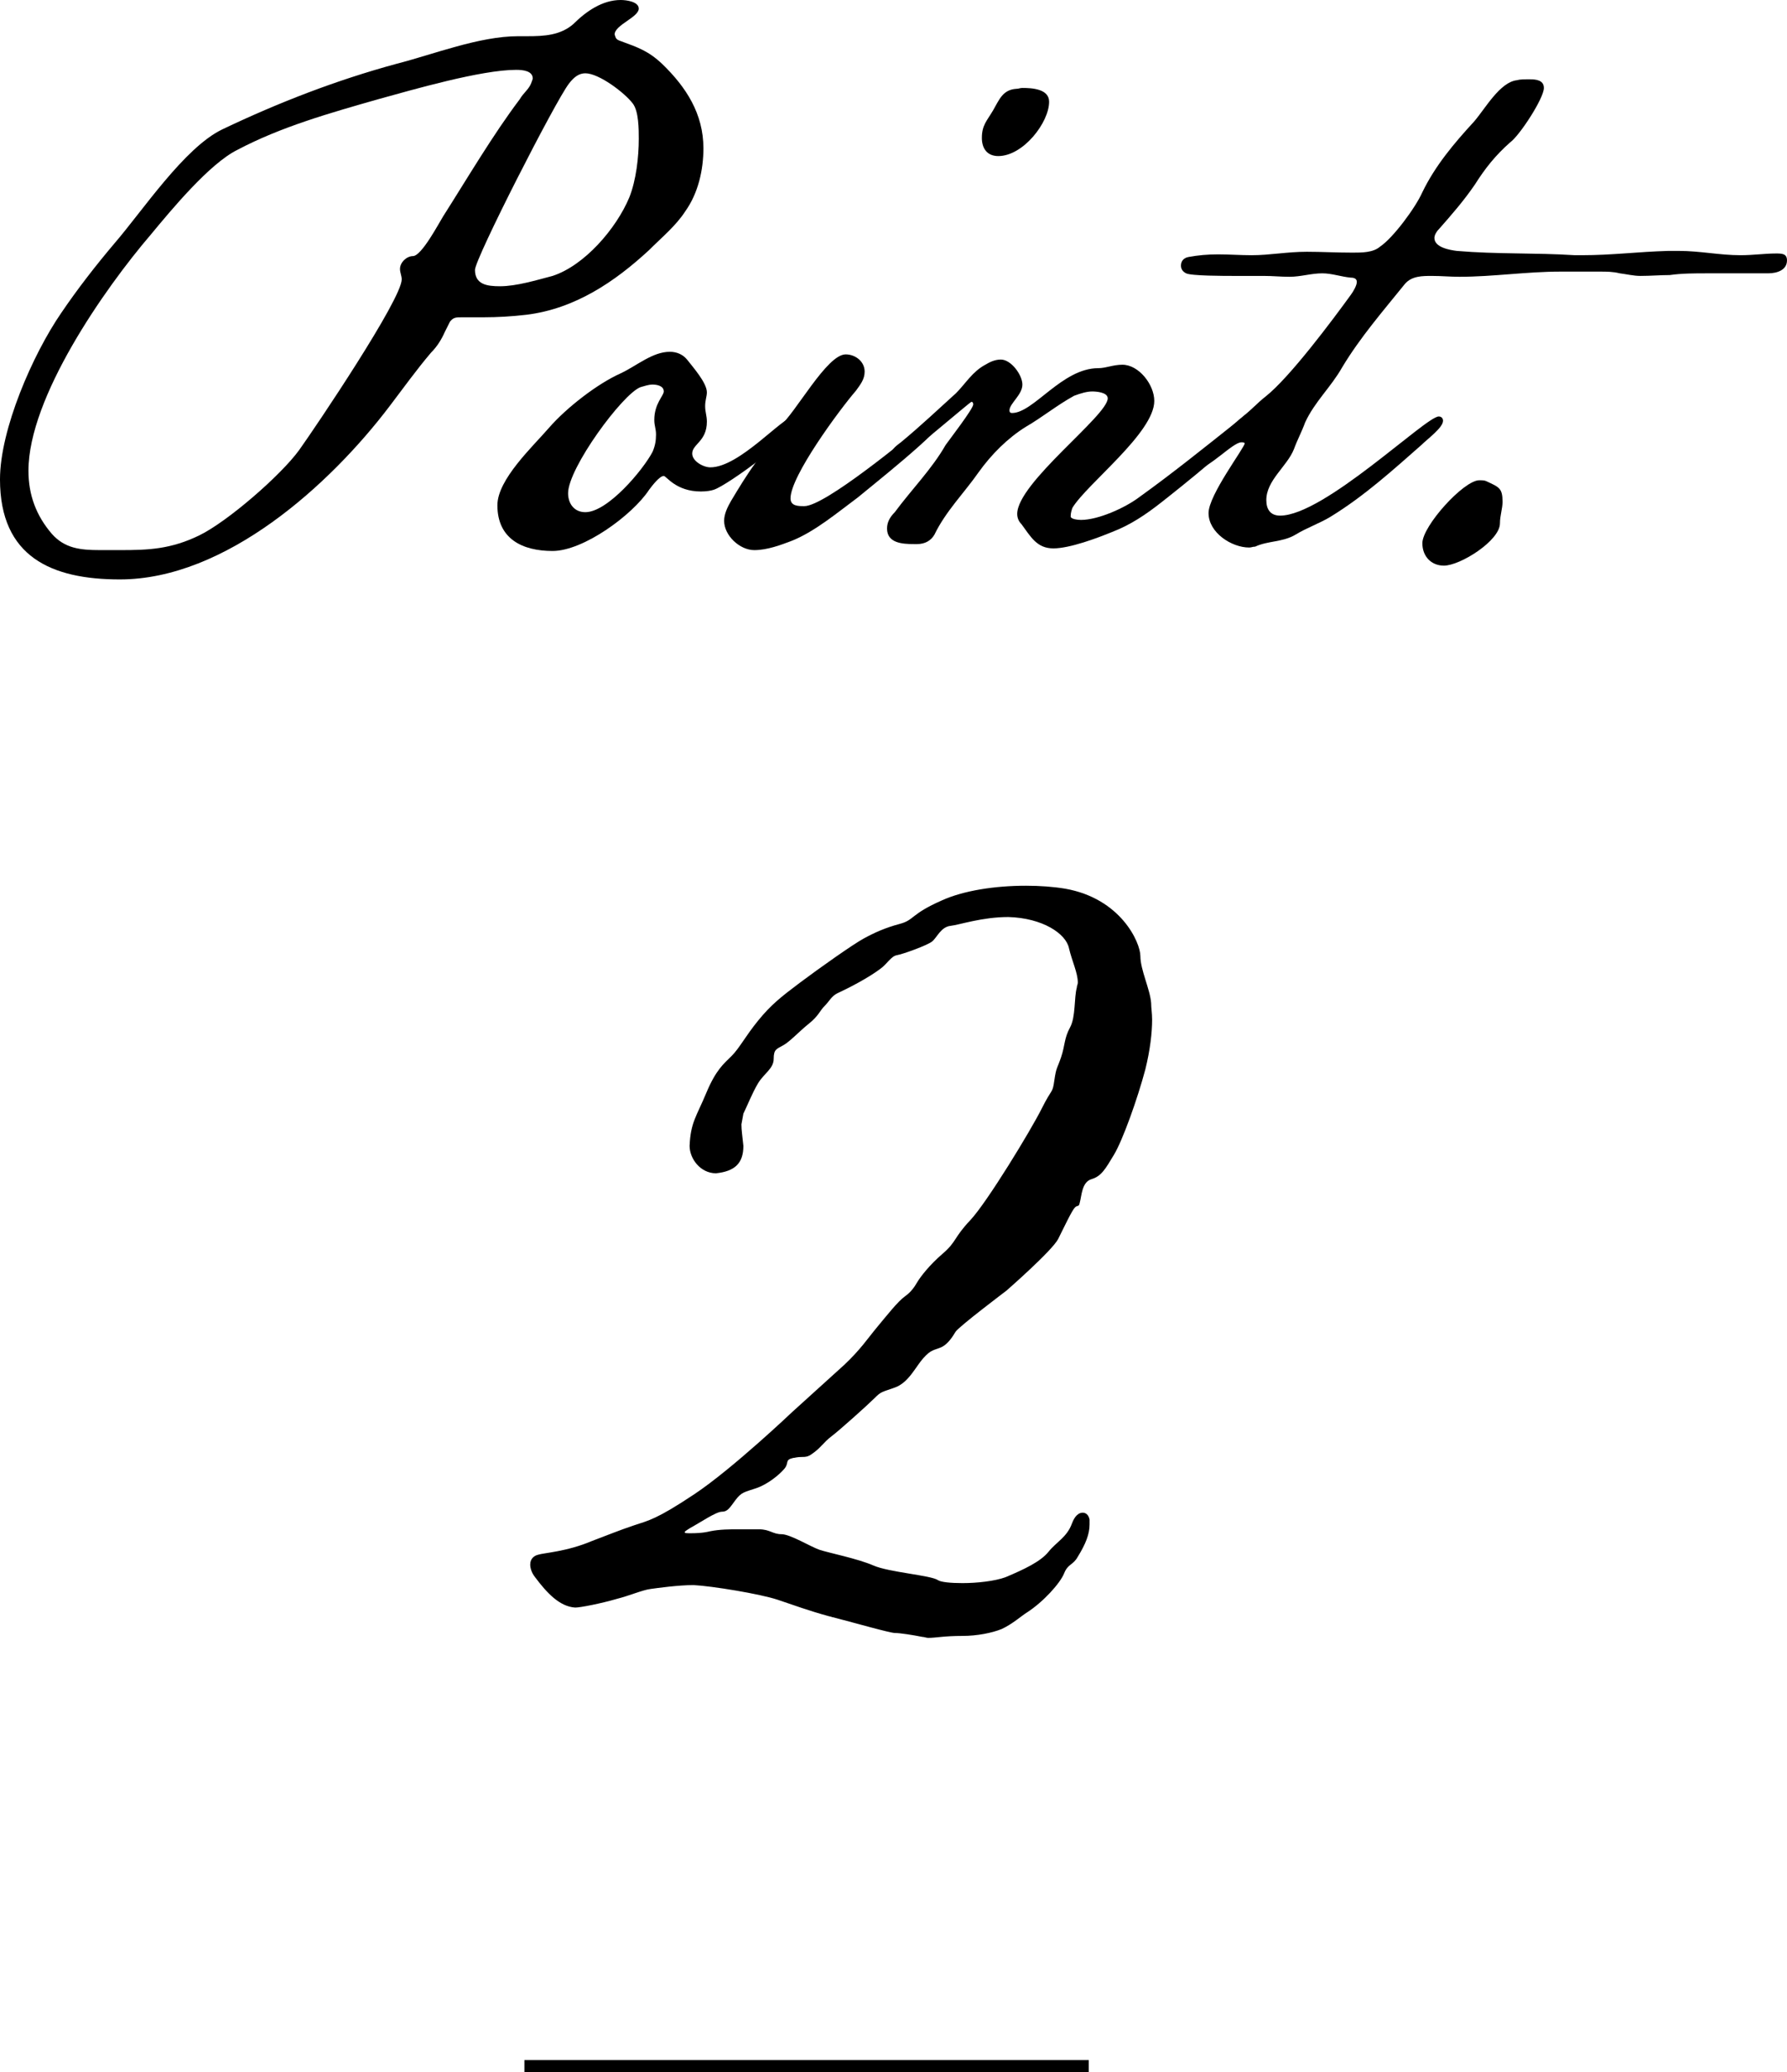
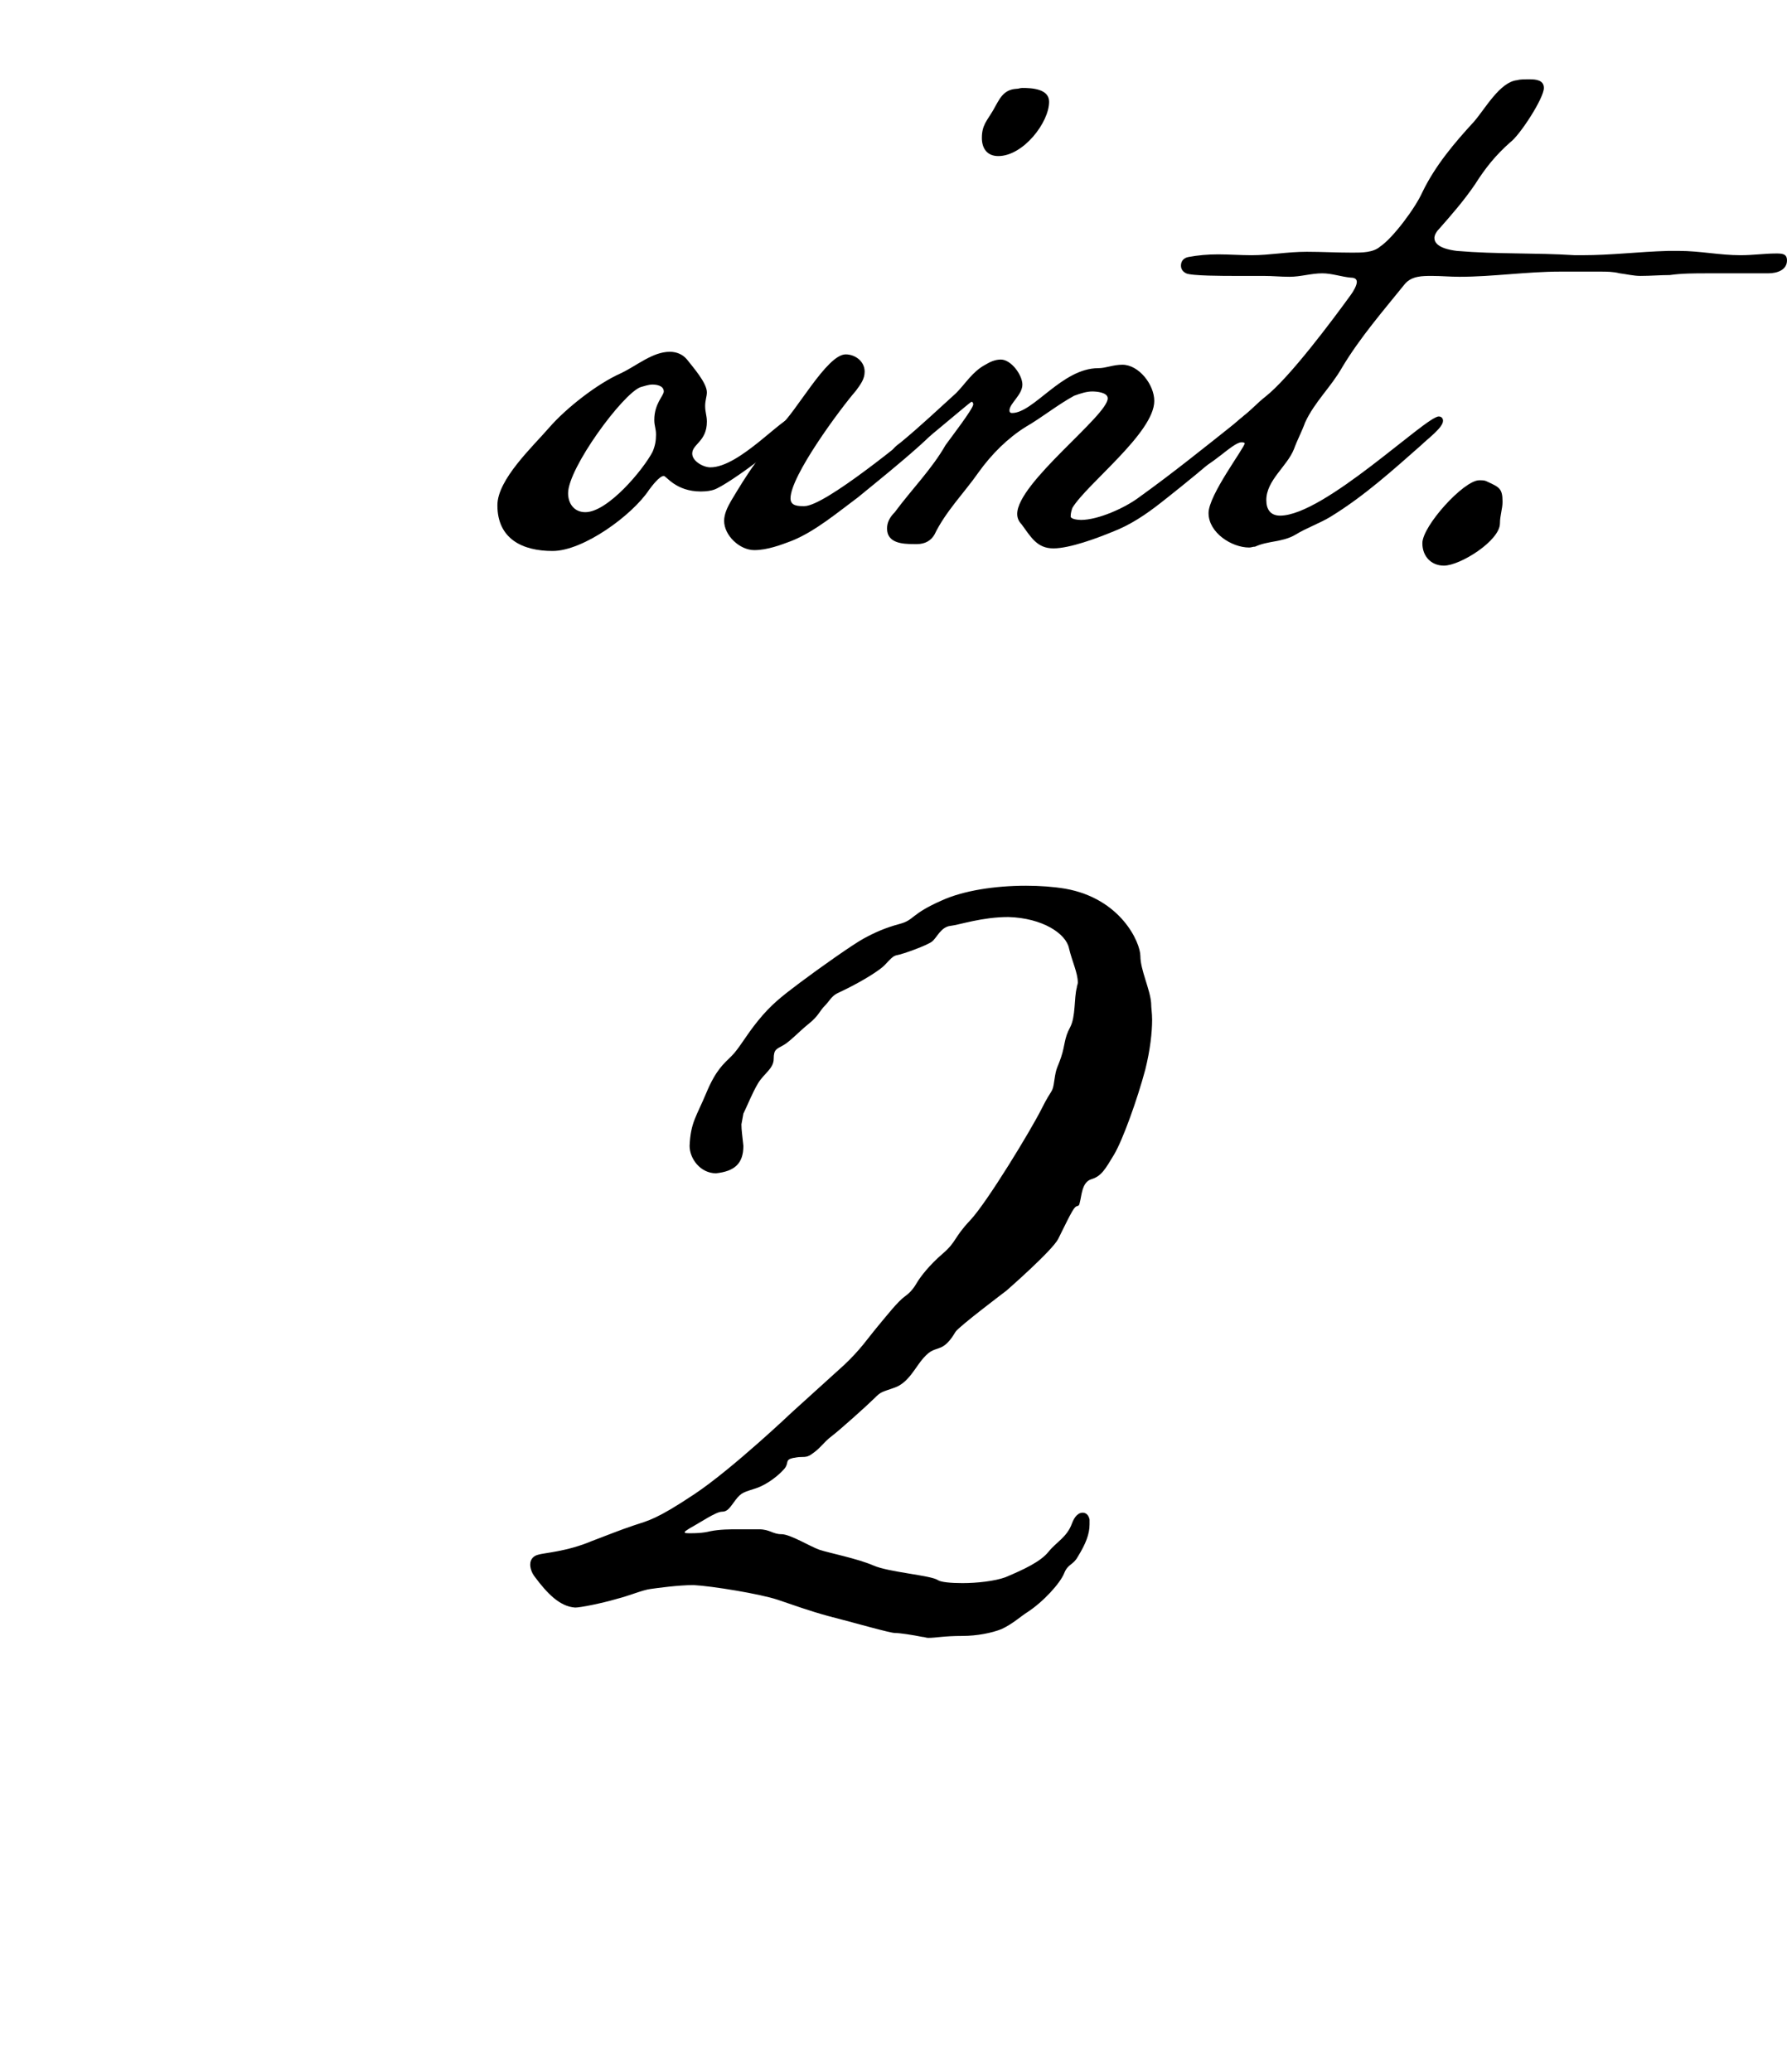
<svg xmlns="http://www.w3.org/2000/svg" id="_レイヤー_1" viewBox="0 0 300 347.758">
  <defs>
    <style>.cls-1{stroke-width:0px;}</style>
  </defs>
-   <path class="cls-1" d="m115.051,35.456c-1.592,2.46-3.908,4.341-6.078,6.513-5.788,5.354-12.446,9.841-20.55,10.854-2.46.289-4.921.433-7.236.433h-3.618c-1.013,0-1.447,0-2.026.724l-.869,1.736c-.579,1.303-1.302,2.46-2.315,3.473-2.46,2.895-4.631,5.934-6.947,8.972-9.985,13.17-27.496,29.089-45.297,29.089-11.432,0-20.116-3.762-20.116-16.788,0-8.393,5.5-20.983,10.275-27.93,2.749-4.052,5.788-7.959,8.973-11.722,4.631-5.354,11.721-16.063,18.09-19.103,9.406-4.487,19.103-8.249,29.232-10.998,6.224-1.592,13.894-4.631,20.405-4.631h1.592c2.75,0,5.5-.144,7.67-2.026,2.171-2.171,4.921-4.052,7.96-4.052,1.013,0,3.039.29,3.039,1.447,0,1.447-4.052,2.749-4.052,4.341l.144.434c.144.434.579.579,1.013.723,2.749,1.013,4.487,1.593,6.802,3.763,4.052,3.907,6.947,8.393,6.947,14.182,0,3.618-.869,7.526-3.039,10.565Zm-28.364-23.734c-5.934,0-17.366,3.328-23.155,4.92-8.104,2.316-16.353,4.631-23.734,8.539-4.631,2.315-10.998,9.985-14.472,14.183-7.815,9.117-20.55,27.351-20.55,39.652,0,4.051,1.303,7.525,3.908,10.564,2.171,2.46,4.775,2.749,8.104,2.749h3.473c4.632,0,8.394-.144,13.17-2.459,4.775-2.316,13.748-10.131,16.788-14.327,2.894-4.052,17.221-25.325,17.221-28.654,0-.579-.289-1.158-.289-1.736,0-1.158,1.158-2.171,2.171-2.171,1.447,0,4.341-5.5,5.065-6.657,4.052-6.368,8.393-13.748,12.88-19.682.579-1.013,1.447-1.592,1.881-2.605.145-.434.29-.723.29-.868,0-1.303-1.736-1.447-2.749-1.447Zm19.537,5.644c-1.303-1.737-5.644-5.065-7.96-5.065-1.013,0-1.882.579-2.749,1.736-2.171,2.75-15.775,29.378-15.775,31.259,0,2.46,2.026,2.749,4.197,2.749,2.75,0,6.078-1.013,8.828-1.736,5.355-1.736,10.709-7.959,12.88-13.17,1.158-2.894,1.593-6.802,1.593-9.841,0-1.592,0-4.631-1.013-5.933Z" />
  <path class="cls-1" d="m119.827,82.2c-.434.144-1.158.289-2.171.289-4.197,0-5.788-2.605-6.223-2.605-.724,0-2.026,1.737-2.46,2.316-2.749,4.197-10.998,10.275-16.208,10.275-5.065,0-9.262-2.026-9.262-7.67,0-4.342,5.933-9.841,8.682-13.025,2.895-3.328,8.104-7.38,12.012-9.117,2.749-1.303,5.354-3.618,8.249-3.618,1.158,0,2.171.434,2.894,1.302,1.013,1.303,3.329,3.908,3.329,5.5,0,.723-.29,1.303-.29,2.315s.29,1.593.29,2.606c0,3.328-2.46,3.762-2.46,5.354,0,1.302,1.882,2.315,3.039,2.315,4.921,0,12.157-8.538,14.037-8.538.579,0,.869.289.869.723,0,2.026-12.011,10.854-14.327,11.578Zm-10.275-17.656c-.723,0-1.447.29-2.026.434-3.039,1.158-12.156,13.604-12.156,17.801,0,1.736,1.013,3.184,2.894,3.184,3.763,0,9.696-7.091,11.288-10.131.434-1.013.579-1.881.579-2.894s-.289-1.447-.289-2.46c0-2.749,1.592-4.052,1.592-4.775,0-1.013-1.303-1.158-1.882-1.158Z" />
  <path class="cls-1" d="m143.996,83.502c-3.328,2.46-7.091,5.644-10.998,7.236-1.882.724-4.197,1.592-6.368,1.592-2.46,0-5.065-2.459-5.065-4.92,0-1.158.58-2.316,1.158-3.329,1.302-2.171,2.605-4.341,4.197-6.512,1.302-2.171,2.026-4.342,3.907-5.934,2.75-2.315,7.96-12.156,11.144-12.156,1.592,0,3.184,1.158,3.184,2.894,0,1.303-.723,2.171-1.447,3.184-2.749,3.185-10.998,14.327-10.998,18.09,0,1.302,1.303,1.302,2.316,1.302,3.473,0,17.076-11.288,20.694-14.182.579-.58,1.158-.869,1.736-.869.434,0,.724.289.724.723,0,1.592-12.301,11.288-14.183,12.88Zm23.589-57.308c-1.882,0-2.749-1.303-2.749-3.039,0-2.171.868-2.895,1.881-4.631s1.592-3.473,3.908-3.618c.434,0,.579-.144,1.013-.144,1.592,0,4.486.144,4.486,2.315,0,3.473-4.341,9.117-8.538,9.117Z" />
  <path class="cls-1" d="m195.081,84.226c-2.749,2.171-5.355,3.907-8.393,5.065-2.46,1.012-7.091,2.749-9.842,2.749s-3.762-1.882-5.354-4.052c-.434-.434-.723-1.013-.723-1.736,0-5.211,15.195-16.498,15.195-19.392,0-1.013-1.881-1.158-2.605-1.158-.869,0-1.882.289-3.039.723-2.894,1.592-5.354,3.618-8.104,5.21-3.038,1.882-5.788,4.631-7.959,7.67-2.316,3.329-5.5,6.513-7.38,10.419-.579,1.013-1.592,1.592-2.895,1.592h-.579c-1.882,0-4.487-.144-4.487-2.605,0-1.013.434-1.881,1.303-2.749,2.894-3.908,6.223-7.236,8.538-11.288.724-1.013,4.631-6.078,4.631-6.802,0-.29-.144-.434-.289-.434-.29,0-11.432,9.841-12.735,9.841-.434,0-.723-.434-.723-1.158s1.013-1.447,1.592-1.882c3.328-2.749,6.223-5.499,9.262-8.249,1.592-1.592,2.749-3.618,4.92-4.775.724-.434,1.592-.869,2.605-.869,1.737,0,3.618,2.605,3.618,4.197,0,1.737-2.171,3.185-2.171,4.342,0,.289.144.434.434.434,3.618,0,8.393-7.526,14.472-7.526,1.303,0,2.46-.579,4.052-.579,2.749,0,5.354,3.328,5.354,6.078,0,5.354-11.288,13.893-13.747,17.945-.145.434-.29.868-.29,1.446,0,.434,1.158.58,1.736.58,2.895,0,7.381-2.026,9.696-3.763,5.644-4.052,10.854-8.249,16.498-12.734.579-.58,1.158-.869,1.737-.869.434,0,.723.289.723.723,0,1.737-13.024,12.012-15.05,13.604Z" />
  <path class="cls-1" d="m296.815,45.875h-10.275c-2.026,0-4.197,0-6.223.29-1.592,0-3.184.144-4.92.144-1.158,0-2.316-.29-3.473-.434-1.158-.289-2.171-.289-3.328-.289h-6.657c-5.644,0-11.288.868-16.932.868-1.592,0-3.039-.144-4.631-.144s-3.329,0-4.487,1.303c-3.618,4.486-7.526,8.972-10.565,14.037-1.881,3.328-4.631,5.788-6.223,9.262-.579,1.592-1.302,2.894-1.881,4.487-1.158,2.894-4.631,5.21-4.631,8.538,0,1.592.723,2.605,2.315,2.605,7.381,0,24.458-16.642,26.628-16.642.434,0,.723.289.723.723,0,1.158-2.605,3.039-3.618,4.052-4.775,4.197-9.551,8.539-15.195,12.011-1.882,1.158-4.052,1.882-5.934,3.039-2.171,1.303-4.631,1.013-6.802,2.026-.434,0-.579.145-1.013.145-2.895,0-6.802-2.46-6.802-5.789,0-3.039,6.078-10.998,6.078-11.721-.145-.145-.29-.145-.579-.145-1.447,0-5.5,4.487-7.526,4.487-.434,0-1.447-.144-1.447-.579,0-.579,1.158-1.158,1.592-1.592,2.75-2.171,5.065-4.487,7.815-6.802,1.303-1.013,2.316-2.171,3.618-3.185,4.052-3.184,11.288-12.88,14.327-17.076.434-.579,1.013-1.592,1.013-2.171,0-.434-.289-.723-1.013-.723-1.592-.145-3.184-.724-4.775-.724-1.882,0-3.618.579-5.5.579-1.592,0-2.749-.144-4.341-.144h-4.775c-1.882,0-7.381,0-8.249-.434-.58-.289-.869-.723-.869-1.302,0-.724.434-1.303,1.302-1.447,1.592-.29,3.185-.434,4.921-.434,1.882,0,3.762.144,5.644.144,3.039,0,5.933-.579,9.262-.579,2.46,0,4.92.144,7.67.144,1.592,0,3.473,0,4.631-1.013,2.171-1.446,5.933-6.512,7.091-9.117,2.171-4.487,5.354-8.249,8.682-11.867,1.882-2.171,4.342-6.657,7.237-6.947.433-.144,1.158-.144,2.171-.144s2.315.144,2.315,1.447c0,1.736-4.052,7.959-5.644,9.117-2.46,2.171-4.197,4.342-5.933,7.091-1.882,2.75-3.908,5.065-6.078,7.526-.434.434-.723,1.013-.723,1.447,0,1.592,2.605,2.026,3.762,2.171,6.802.579,13.024.289,19.826.723h1.158c5.064,0,9.406-.579,14.472-.723h1.881c3.473,0,6.802.723,10.275.723,2.171,0,4.052-.289,5.934-.289,1.013,0,1.882,0,1.882,1.158,0,1.592-1.593,2.171-3.185,2.171Z" />
  <path class="cls-1" d="m251.809,87.844c0,2.894-6.657,7.091-9.406,7.091-2.171,0-3.618-1.593-3.618-3.763,0-2.894,6.947-10.564,9.552-10.564.433,0,.868,0,1.158.144,2.171,1.013,2.749,1.158,2.749,3.473,0,1.158-.434,2.315-.434,3.618Z" />
  <path class="cls-1" d="m106.412,256.019c2.462-.82,3.776-.984,10.178-5.253,6.403-4.267,16.417-13.788,16.417-13.788l8.7-7.88c2.791-2.627,3.94-4.434,5.582-6.403s3.447-4.267,4.597-5.089c1.149-.821,1.641-1.641,2.134-2.462s1.969-2.791,4.268-4.76c2.298-1.969,1.805-2.627,4.596-5.582s10.178-15.103,11.984-18.715,1.806-2.462,2.134-4.76c.329-2.299.493-1.97,1.15-3.94.656-1.97.492-3.119,1.477-4.926.986-1.805.657-4.925,1.15-6.73,0-.329.163-.493.163-.821,0-1.642-.985-3.611-1.478-5.746-.492-2.462-4.432-5.089-10.178-5.253-4.432,0-8.208,1.314-9.685,1.478-1.642.164-2.299,1.97-3.119,2.627-.82.657-4.925,2.135-5.91,2.299-.985.164-1.641,1.477-2.79,2.298-1.97,1.478-5.09,3.119-7.224,4.104-.985.492-1.313,1.313-2.134,2.134-.821.82-.986,1.642-2.627,2.955-1.642,1.313-3.119,2.955-4.268,3.611-1.149.657-1.642.657-1.642,2.298s-1.641,2.462-2.627,4.104c-.985,1.642-1.805,3.776-2.462,5.089l-.329,1.806c0,.985.164,1.969.329,3.611,0,2.955-1.478,4.268-4.596,4.597-2.627,0-4.433-2.462-4.433-4.597.164-3.94,1.149-4.925,2.791-8.864s2.955-4.925,4.268-6.238,2.298-3.284,4.432-5.91c2.135-2.627,3.776-3.94,7.059-6.402,3.283-2.462,8.864-6.402,10.671-7.387,1.805-.986,3.611-1.806,6.074-2.462,2.462-.657,1.806-1.642,7.059-3.94,3.611-1.642,8.864-2.463,14.118-2.463,2.298,0,4.596.164,6.566.493,9.357,1.642,12.64,9.029,12.64,11.328s1.642,5.581,1.806,7.88c0,.82.164,1.641.164,2.79,0,2.135-.329,5.09-1.149,8.373-1.313,4.925-3.776,11.82-5.253,14.282s-2.135,3.611-3.776,4.104c-1.642.493-1.642,2.791-1.97,3.94-.164.821-.329.329-.82.821-.493.493-1.806,3.282-2.791,5.253-.985,1.969-8.701,8.699-8.701,8.699,0,0-8.043,6.075-8.536,6.896-.493.82-1.313,2.134-2.462,2.627s-1.642.329-2.955,1.805c-1.313,1.479-2.462,4.103-4.76,4.925-2.299.821-2.299.657-3.448,1.807-1.149,1.148-5.909,5.416-7.223,6.401s-1.806,1.969-3.284,2.955c-.656.493-1.149.493-1.478.493-1.149,0-1.312.164-1.641.164-1.478.329-.657.82-1.478,1.805s-2.791,2.627-4.761,3.284c-1.969.657-2.462.657-3.447,1.969s-1.313,1.969-2.298,1.969-3.611,1.807-5.417,2.791c-.493.329-.82.493-.82.657s.328.164.985.164,1.969,0,3.283-.329c1.642-.329,3.284-.329,4.761-.329h3.447c1.806,0,2.298.821,3.776.821s4.926,2.134,6.402,2.627c1.478.493,6.403,1.477,9.03,2.627,2.627,1.148,9.685,1.641,10.834,2.462.493.329,2.135.493,4.104.493,2.462,0,5.417-.329,7.224-.986,3.118-1.312,5.909-2.627,7.223-4.267,1.313-1.643,3.119-2.462,3.94-4.76.493-1.314,1.149-1.807,1.806-1.807.492,0,.985.329,1.149,1.15v.82c0,1.643-.657,3.284-1.97,5.417-.82,1.479-1.641,1.15-2.298,2.791-.656,1.643-3.447,4.76-6.238,6.567-.821.493-2.462,1.969-4.268,2.791-1.642.655-4.104,1.148-6.566,1.148-3.119,0-4.432.329-5.746.329-.328,0-.656-.164-.985-.164-1.642-.329-3.776-.657-4.596-.657s-6.566-1.641-10.342-2.625c-.164,0-.493-.164-.657-.164-3.611-.986-5.745-1.807-8.7-2.791-2.955-.986-10.999-2.298-14.119-2.462-2.462,0-6.074.491-7.223.655-1.313.164-3.611,1.15-5.582,1.643-2.791.82-6.238,1.477-7.058,1.477-2.627-.164-4.761-2.462-6.731-5.089-.657-.821-.821-1.641-.821-2.134,0-.986.657-1.479,1.313-1.641.986-.329,4.761-.493,9.03-2.3,2.627-.984,4.596-1.805,7.058-2.627Z" />
-   <rect class="cls-1" x="88.037" y="345.758" width="94.746" height="2" />
</svg>